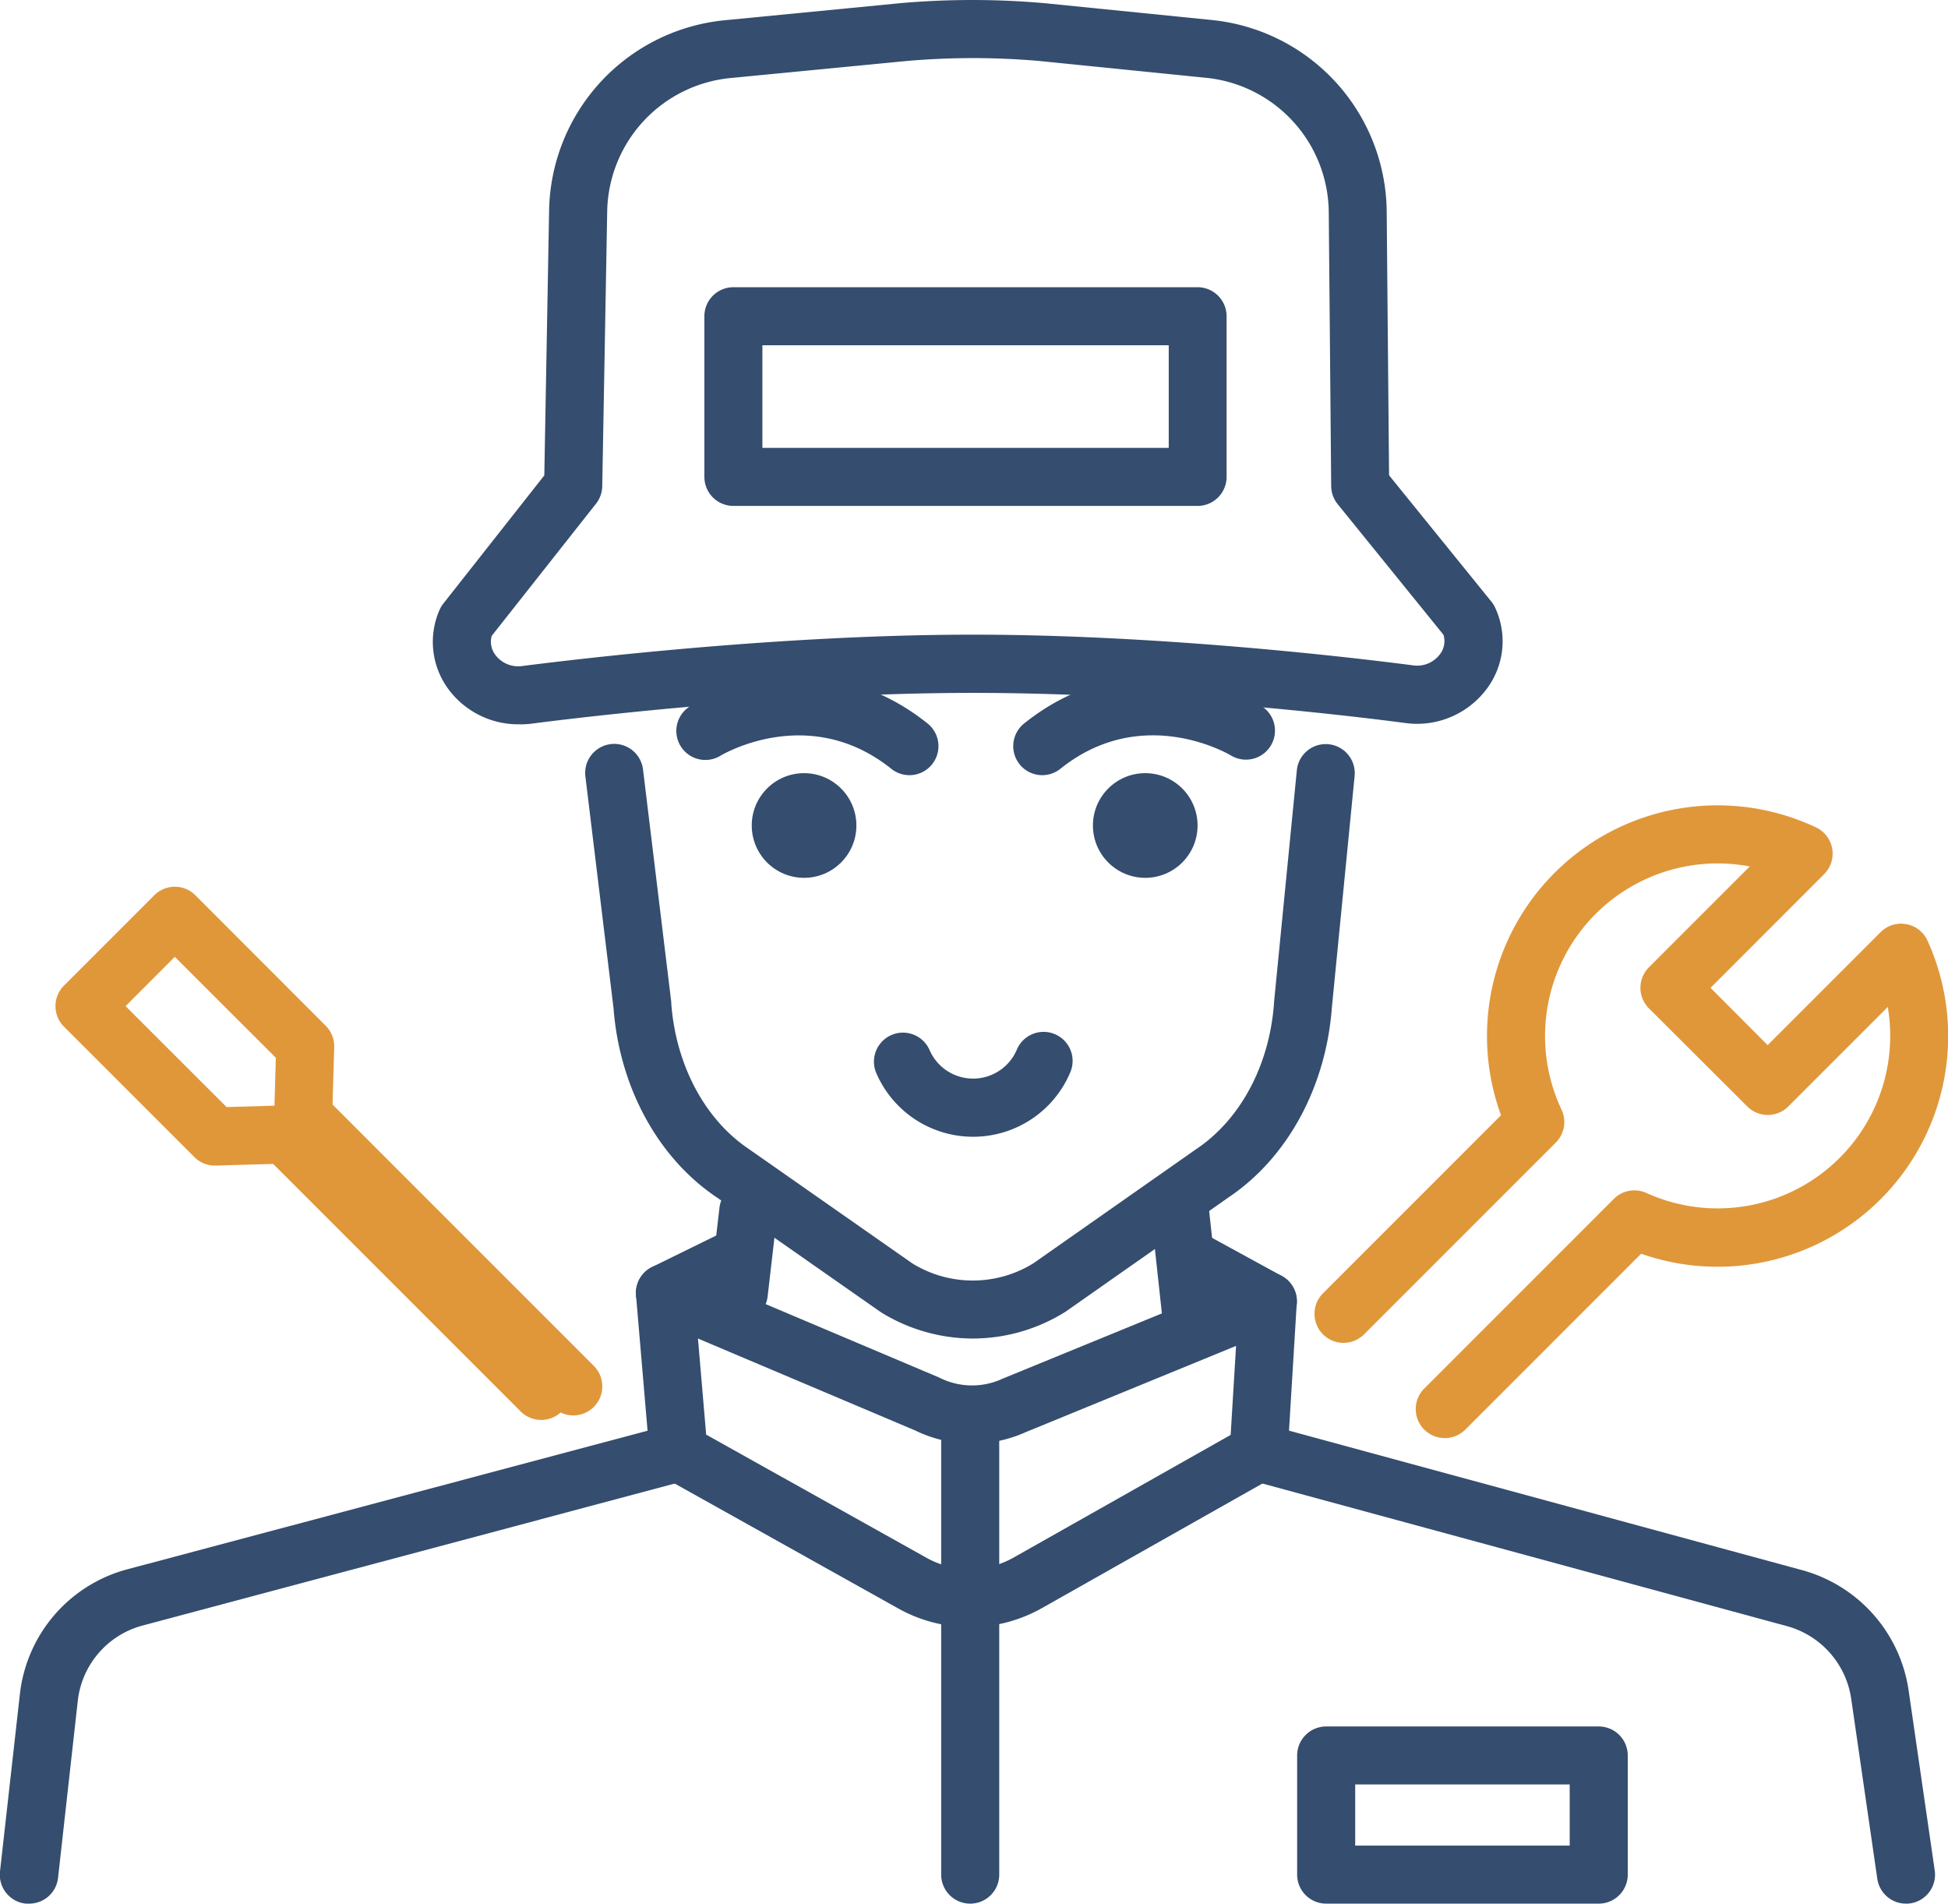
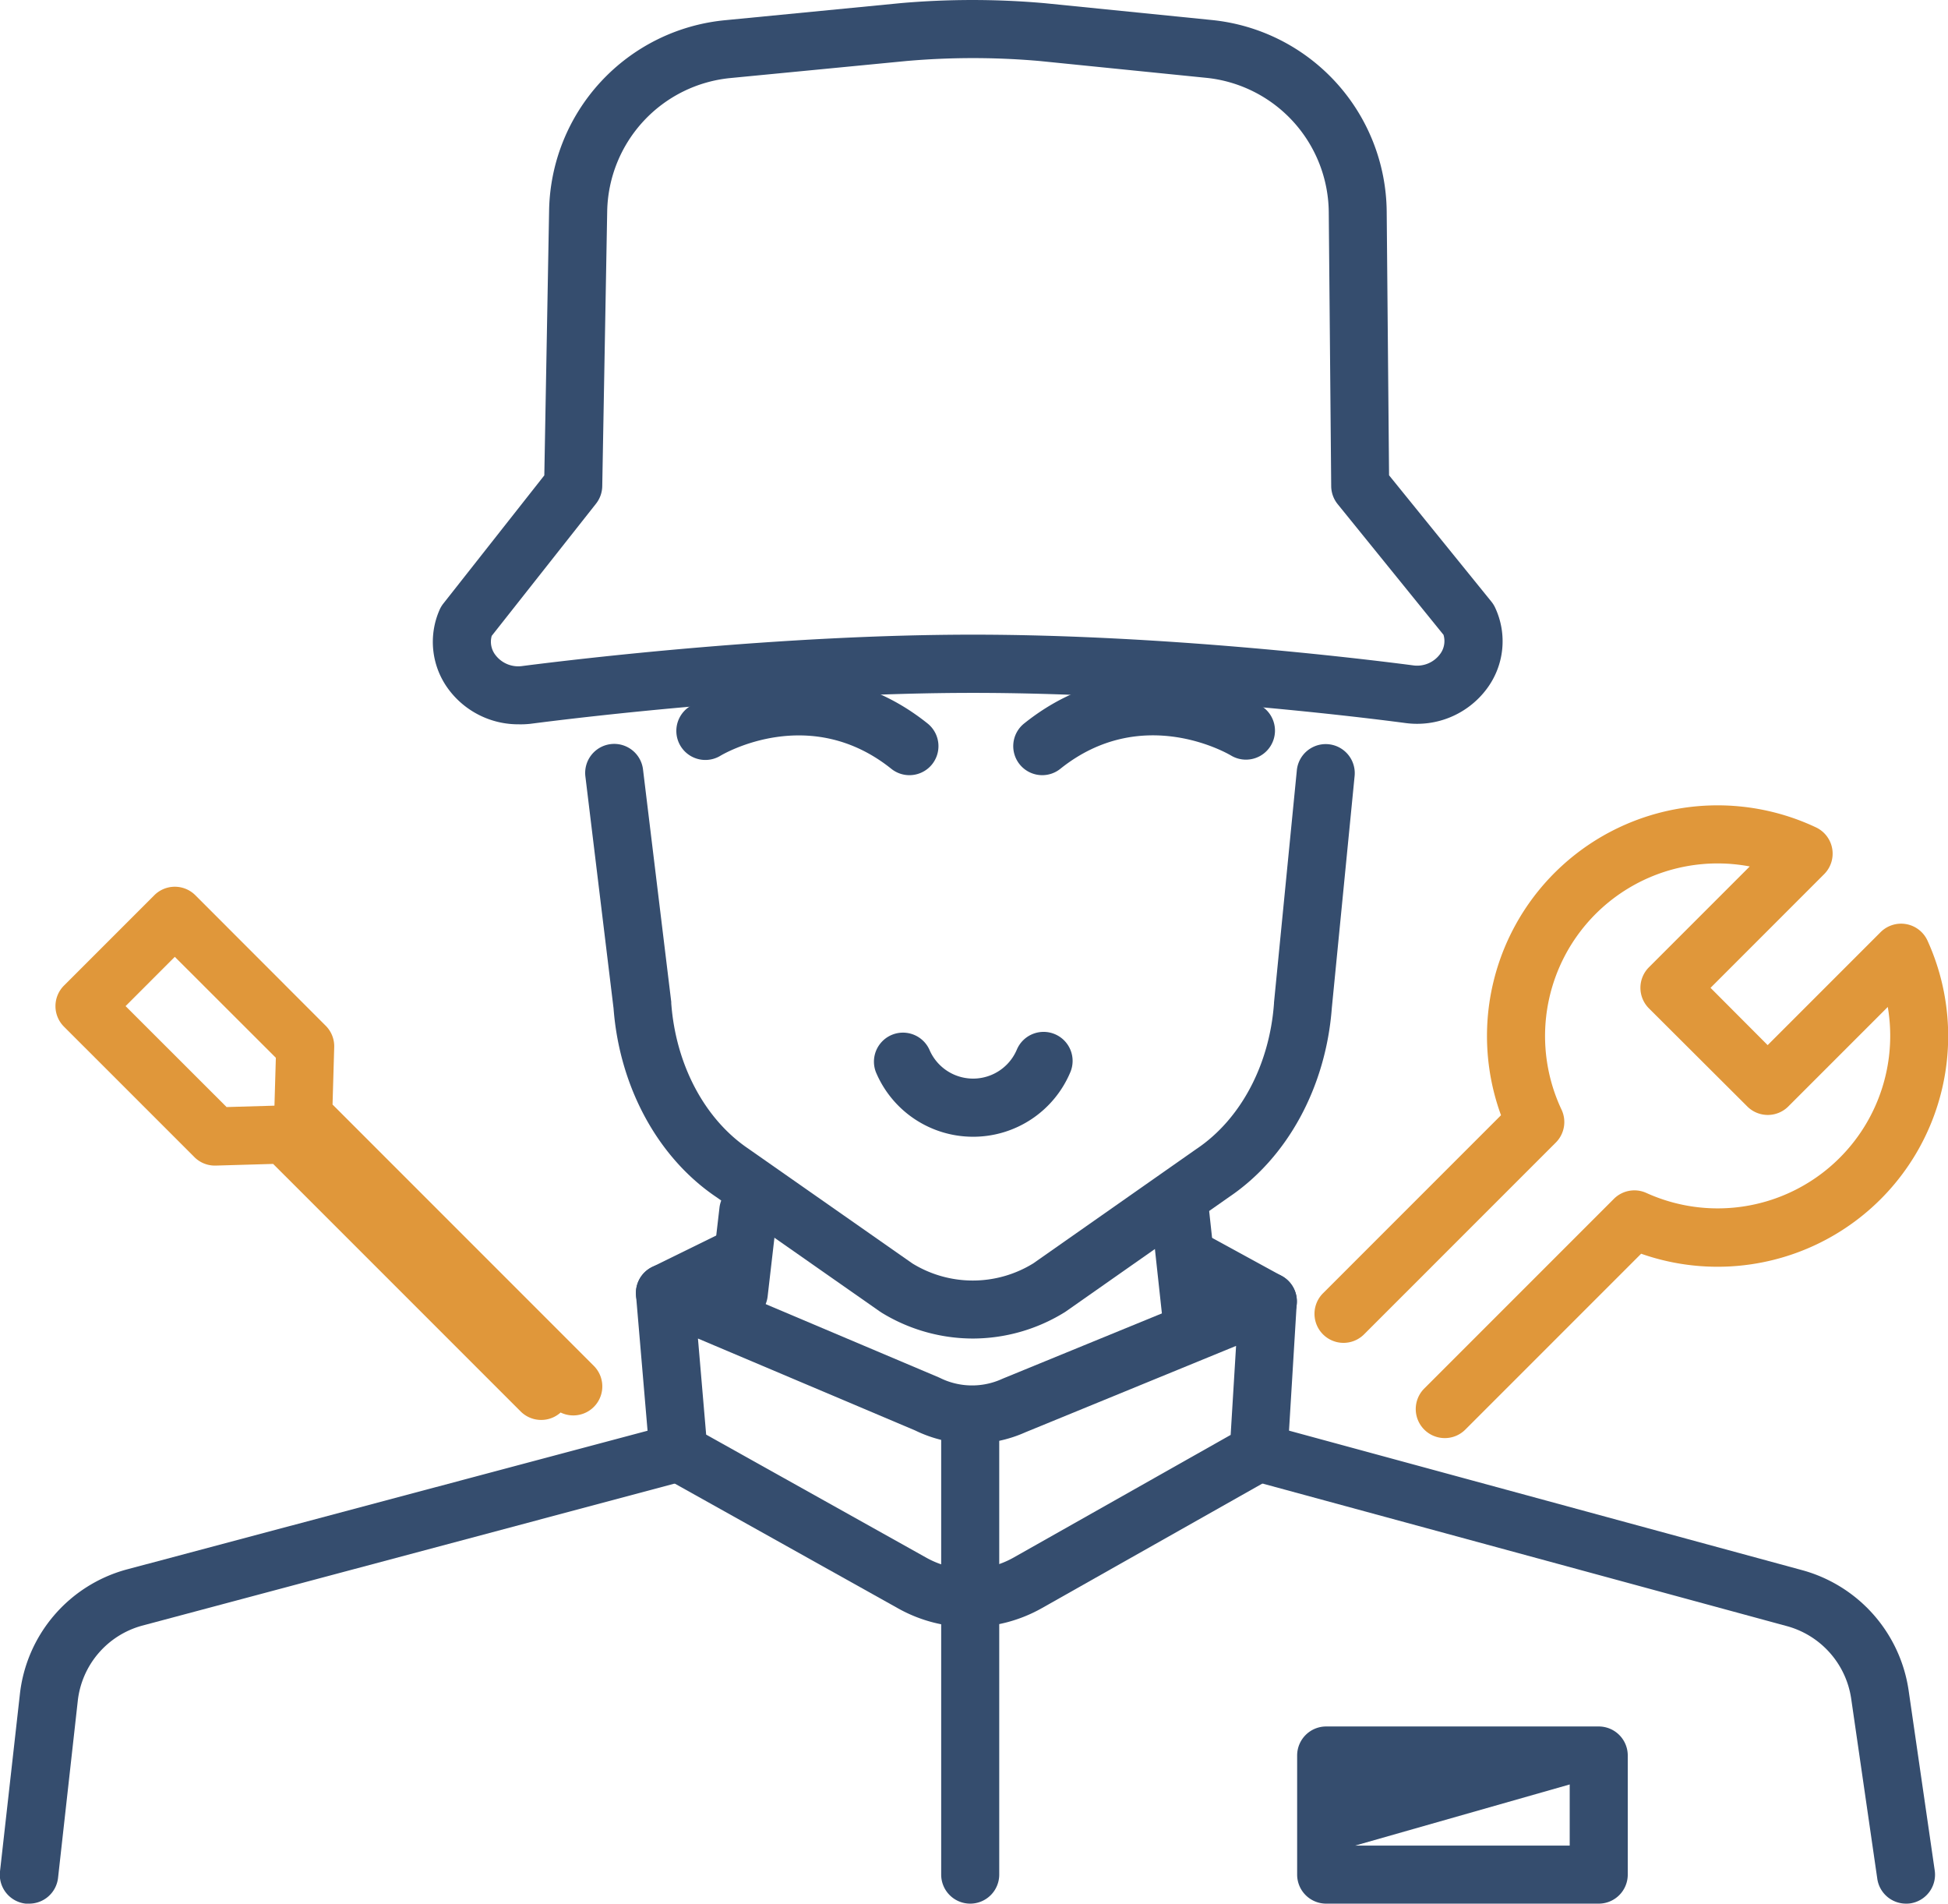
<svg xmlns="http://www.w3.org/2000/svg" viewBox="0 0 503.36 491.79">
  <defs>
    <style>.cls-1{fill:#e0973a;}.cls-2{fill:#354d6e;}</style>
  </defs>
  <title>Ресурс 1</title>
  <g id="Слой_2" data-name="Слой 2">
    <g id="Layer_2" data-name="Layer 2">
      <path class="cls-1" d="M373.32,371.52a7.5,7.5,0,0,1-5.3-12.8l49-49a7.49,7.49,0,0,1,8.4-1.53,44.58,44.58,0,0,0,62.38-48.05l-25.7,25.7a7.5,7.5,0,0,1-10.61,0L426.08,260.5a7.5,7.5,0,0,1,0-10.61l26.05-26.05a44.59,44.59,0,0,0-48.63,62.83,7.5,7.5,0,0,1-1.48,8.5l-49.55,49.55a7.5,7.5,0,1,1-10.61-10.61l46-46a59.59,59.59,0,0,1,81.39-74.36,7.5,7.5,0,0,1,2.1,12.09L442,255.2,456.76,270l29.18-29.18a7.5,7.5,0,0,1,12.13,2.2,59.59,59.59,0,0,1-74,80.87l-45.46,45.46A7.48,7.48,0,0,1,373.32,371.52Z" />
      <path class="cls-1" d="M139.83,366.83a7.48,7.48,0,0,1-5.3-2.2L70.58,300.69l-14.83.43a7.49,7.49,0,0,1-5.52-2.19l-33.7-33.7a7.5,7.5,0,0,1,0-10.61l23.34-23.34a7.5,7.5,0,0,1,10.61,0L84.17,265a7.5,7.5,0,0,1,2.19,5.52l-.43,14.83,67.5,67.5a7.5,7.5,0,0,1-8.57,12.06A7.47,7.47,0,0,1,139.83,366.83ZM32.45,259.92,58.55,286l12.37-.36.36-12.37L45.17,247.19Z" />
      <path class="cls-2" d="M7.51,491.79a7.6,7.6,0,0,1-.85,0A7.5,7.5,0,0,1,0,483.46l5.13-45.71a37.7,37.7,0,0,1,27.53-32.27L173.4,368a7.5,7.5,0,0,1,3.86,14.49L36.64,420a22.74,22.74,0,0,0-16.55,19.47L15,485.13A7.5,7.5,0,0,1,7.51,491.79Z" />
      <path class="cls-2" d="M190.91,341.55a7.67,7.67,0,0,1-.87-.05,7.5,7.5,0,0,1-6.59-8.31L185.91,312a7.5,7.5,0,1,1,14.9,1.73l-2.45,21.15A7.5,7.5,0,0,1,190.91,341.55Z" />
      <path class="cls-2" d="M492.5,491.79a7.5,7.5,0,0,1-7.41-6.42l-6.74-46.49a22.87,22.87,0,0,0-16.53-18.76L323.27,382.46A7.5,7.5,0,1,1,327.21,368l138.58,37.67a37.89,37.89,0,0,1,27.4,31.07l6.74,46.49a7.5,7.5,0,0,1-6.35,8.5A7.59,7.59,0,0,1,492.5,491.79Z" />
      <path class="cls-2" d="M308.09,349.75a7.5,7.5,0,0,1-7.45-6.69l-3.19-29.36a7.5,7.5,0,1,1,14.91-1.62l3.19,29.36a7.5,7.5,0,0,1-6.65,8.27A7.6,7.6,0,0,1,308.09,349.75Z" />
      <path class="cls-2" d="M251.44,345.8a45.24,45.24,0,0,1-23.66-6.7l-.38-.25-42.31-29.6c-15.08-10.17-25-28.38-26.55-48.75l-7.27-59.86a7.5,7.5,0,1,1,14.89-1.81l7.29,60c0,.12,0,.23,0,.35,1.17,15.91,8.66,30,20,37.62l.11.08,42.17,29.5a29.77,29.77,0,0,0,31.27,0l42.08-29.5.12-.08c11.37-7.64,18.86-21.71,20-37.62,0-.06,0-.12,0-.18l5.9-60a7.5,7.5,0,1,1,14.93,1.47l-5.89,59.94c-1.53,20.4-11.45,38.65-26.55,48.83l-42.22,29.6-.39.25A45.24,45.24,0,0,1,251.44,345.8Z" />
-       <circle class="cls-2" cx="207.77" cy="213.26" r="13.52" />
-       <circle class="cls-2" cx="295.93" cy="213.26" r="13.52" />
      <path class="cls-2" d="M235,200.26a7.47,7.47,0,0,1-4.68-1.64c-21.05-16.85-43.23-3.94-44.16-3.38a7.5,7.5,0,0,1-7.79-12.82c1.29-.79,31.93-19,61.32,4.49A7.5,7.5,0,0,1,235,200.26Z" />
      <path class="cls-2" d="M269.33,200.26a7.5,7.5,0,0,1-4.69-13.36c29.39-23.52,60-5.27,61.32-4.49a7.5,7.5,0,0,1-7.8,12.81c-1-.6-23.14-13.44-44.15,3.38A7.47,7.47,0,0,1,269.33,200.26Z" />
      <path class="cls-2" d="M251.46,293.67A27.22,27.22,0,0,1,226.34,277a7.5,7.5,0,0,1,13.81-5.84,12.27,12.27,0,0,0,22.6,0A7.5,7.5,0,1,1,276.57,277,27.22,27.22,0,0,1,251.46,293.67Z" />
      <path class="cls-2" d="M134,187.12a22.42,22.42,0,0,1-17.94-8.83,20.53,20.53,0,0,1-2.48-20.73,7.49,7.49,0,0,1,1-1.66l26.07-33.09,1.24-68.58a50.26,50.26,0,0,1,45.39-49L232.83.8A213,213,0,0,1,270,.83l43.11,4.34a50.19,50.19,0,0,1,45.21,49.5l.61,68.12,26.41,32.6a7.5,7.5,0,0,1,1,1.59,20.5,20.5,0,0,1-2.18,21,22.46,22.46,0,0,1-21,8.81C349.06,184.92,299.4,179,251.44,179c-48.45,0-99.86,6.1-114.47,8A23.17,23.17,0,0,1,134,187.12Zm-6.94-22.85a5.6,5.6,0,0,0,1,5,7.4,7.4,0,0,0,7,2.78c14.83-1.9,67-8.09,116.37-8.09,48.86,0,99.32,6.06,113.62,7.92a7.37,7.37,0,0,0,7-2.82A5.59,5.59,0,0,0,373,164l-27.35-33.76a7.5,7.5,0,0,1-1.67-4.65l-.63-70.73A35.21,35.21,0,0,0,311.63,20.1l-43-4.34a197.46,197.46,0,0,0-34.4,0l-45.46,4.4A35.25,35.25,0,0,0,156.9,54.52l-1.28,71.09a7.5,7.5,0,0,1-1.61,4.51Z" />
-       <path class="cls-2" d="M309.45,130.7H189.51a7.5,7.5,0,0,1-7.5-7.5V81.7a7.5,7.5,0,0,1,7.5-7.5H309.45a7.5,7.5,0,0,1,7.5,7.5v41.5A7.5,7.5,0,0,1,309.45,130.7ZM197,115.7H302V89.2H197Z" />
      <path class="cls-2" d="M250.62,420.34a37.83,37.83,0,0,1-18.45-4.77l-60.5-33.8a7.5,7.5,0,0,1-3.81-5.91l-3.51-41.17a7.5,7.5,0,0,1,10.4-7.55l67.75,28.66.4.18a18.68,18.68,0,0,0,16,.27l.25-.11,65.6-26.88a7.5,7.5,0,0,1,10.33,7.4l-2.37,39a7.5,7.5,0,0,1-3.8,6.07l-59.71,33.73A37.84,37.84,0,0,1,250.62,420.34Zm-68.15-49.72,57,31.86a23,23,0,0,0,22.36-.05L318,370.7l1.4-23L265,370a33.63,33.63,0,0,1-28.52-.45L180.35,345.8Z" />
      <path class="cls-2" d="M250.7,491.79a7.5,7.5,0,0,1-7.5-7.5V368.22a7.5,7.5,0,0,1,15,0V484.29A7.5,7.5,0,0,1,250.7,491.79Z" />
-       <path class="cls-2" d="M413.11,491.79H342.68a7.5,7.5,0,0,1-7.5-7.5V453.52a7.5,7.5,0,0,1,7.5-7.5h70.43a7.5,7.5,0,0,1,7.5,7.5v30.77A7.5,7.5,0,0,1,413.11,491.79Zm-62.93-15h55.43V461H350.18Z" />
+       <path class="cls-2" d="M413.11,491.79H342.68a7.5,7.5,0,0,1-7.5-7.5V453.52a7.5,7.5,0,0,1,7.5-7.5h70.43a7.5,7.5,0,0,1,7.5,7.5v30.77A7.5,7.5,0,0,1,413.11,491.79Zm-62.93-15h55.43V461Z" />
      <path class="cls-2" d="M171.82,341.55a7.5,7.5,0,0,1-3.31-14.23l19.09-9.37a7.5,7.5,0,1,1,6.61,13.46l-19.09,9.37A7.47,7.47,0,0,1,171.82,341.55Z" />
      <path class="cls-2" d="M327.61,343.72a7.47,7.47,0,0,1-3.59-.92l-21.11-11.54a7.5,7.5,0,0,1,7.2-13.16l21.11,11.54a7.5,7.5,0,0,1-3.6,14.08Z" />
    </g>
  </g>
</svg>